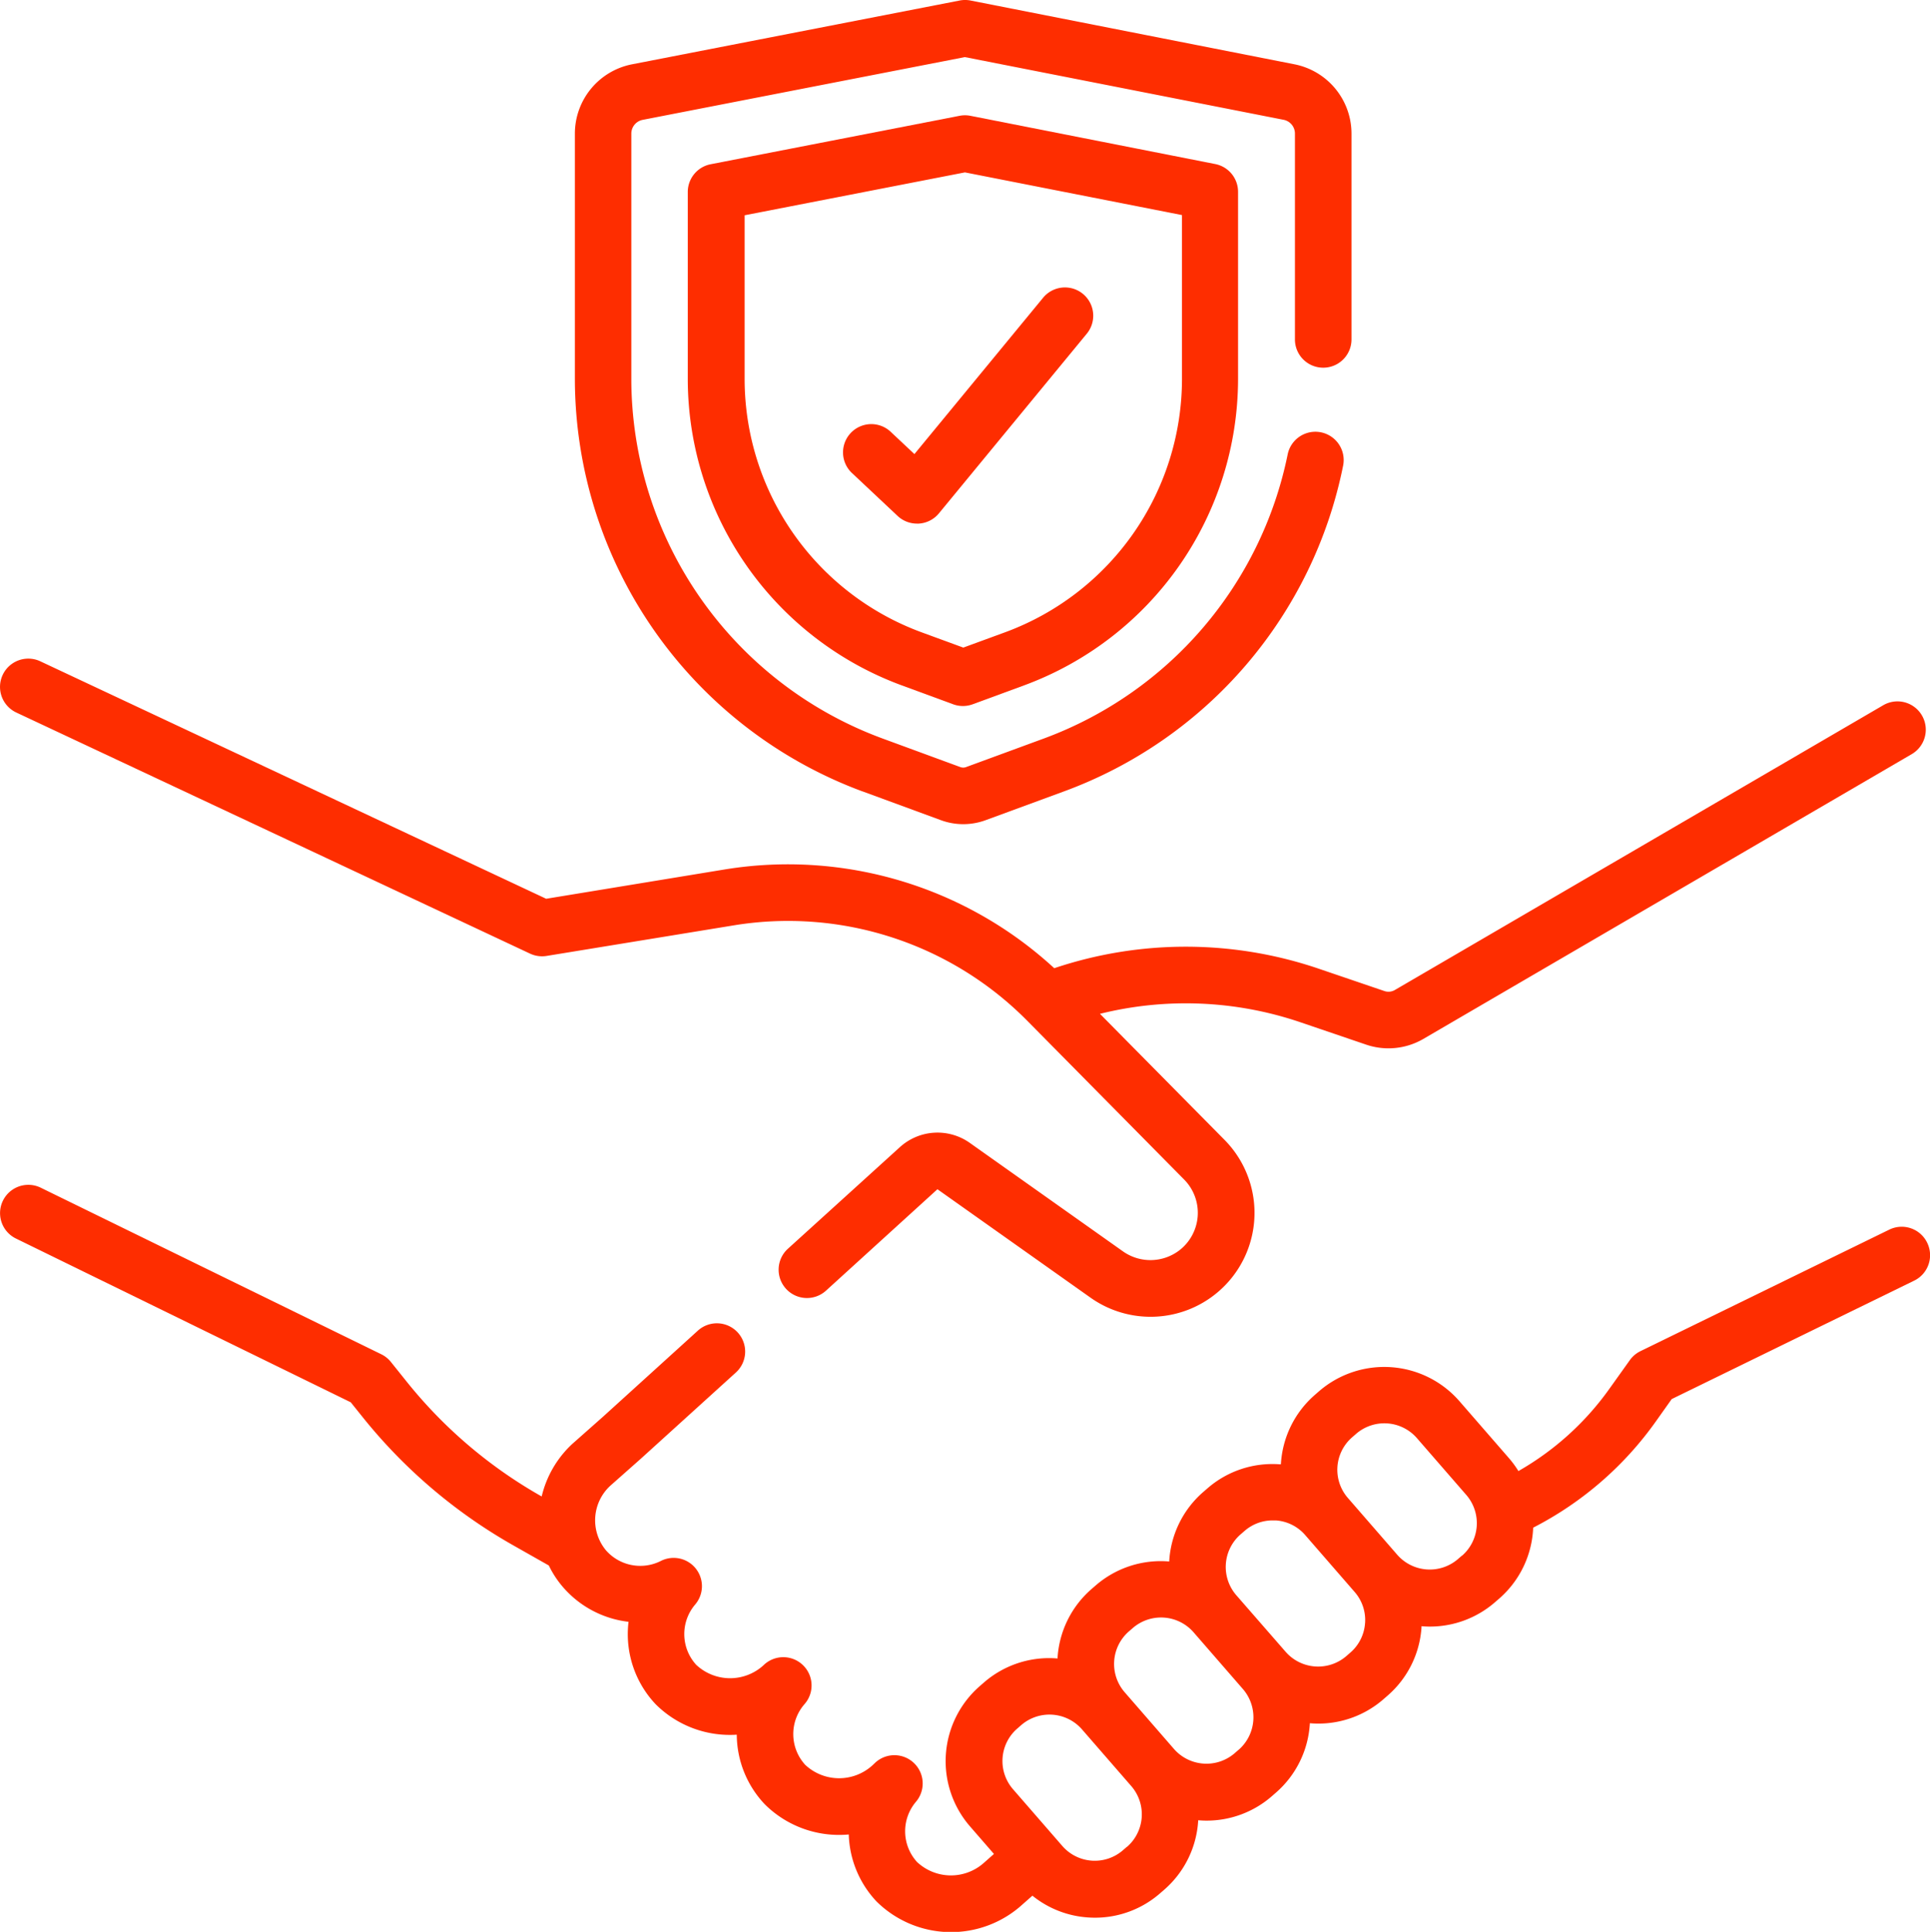
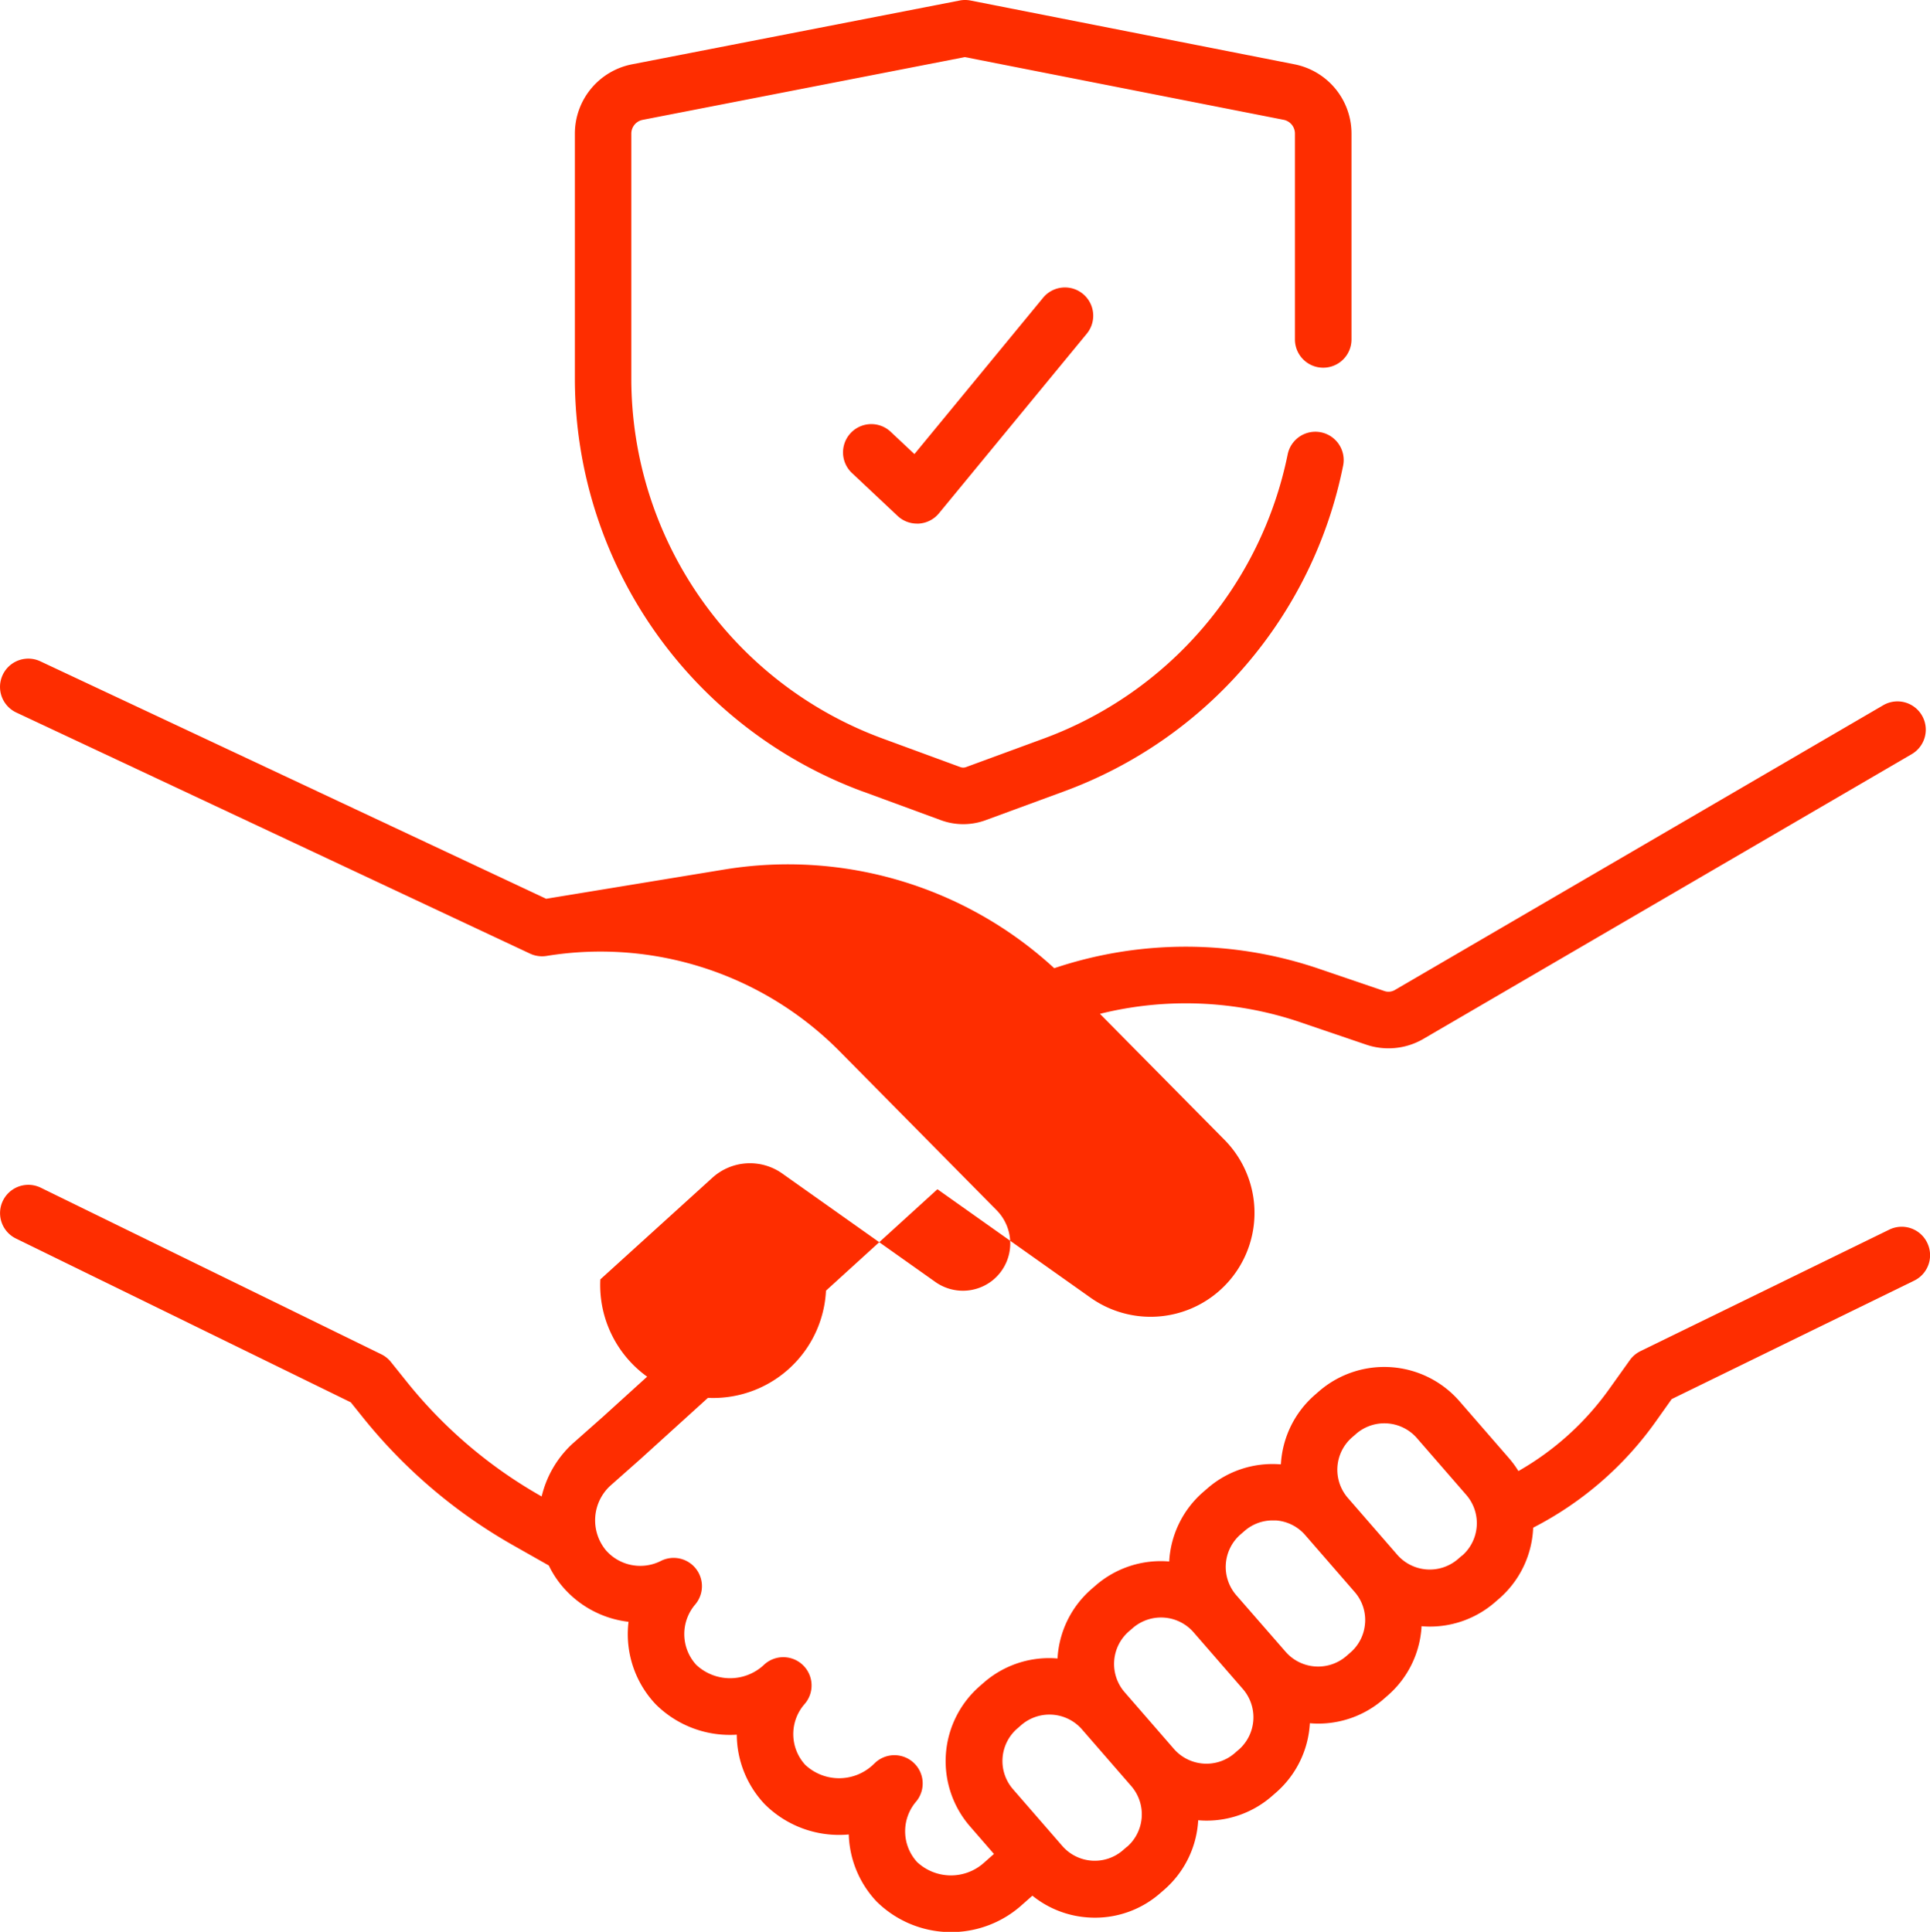
<svg xmlns="http://www.w3.org/2000/svg" width="67.084" height="67.16" viewBox="0 0 67.084 67.16">
  <g id="Groupe_573" data-name="Groupe 573" transform="translate(-1086.038 1354.348)">
    <g id="Groupe_572" data-name="Groupe 572">
      <g id="trust" transform="translate(1086.038 -1354.348)" style="isolation: isolate">
-         <path id="Tracé_267" data-name="Tracé 267" d="M.856,176.525l17.858,8.382a.985.985,0,0,0,.576.08l6.519-1.065a11.692,11.692,0,0,1,10.185,3.317l5.455,5.522a1.646,1.646,0,0,1-.155,2.452,1.656,1.656,0,0,1-1.967.048l-5.319-3.768a1.944,1.944,0,0,0-2.445.147l-3.887,3.527A.983.983,0,1,0,29,196.624l3.874-3.526,5.319,3.768a3.612,3.612,0,0,0,4.658-5.486L38.523,187a12.382,12.382,0,0,1,6.955.289l2.3.783a2.41,2.41,0,0,0,1.953-.181l.014-.008,16.994-9.911a.983.983,0,0,0-.991-1.7l-16.986,9.906a.441.441,0,0,1-.352.03l-2.3-.783a14.353,14.353,0,0,0-9.176-.011,13.663,13.663,0,0,0-11.443-3.435L19.274,183,1.692,174.745a.983.983,0,0,0-.836,1.78Z" transform="translate(-0.29 -151.755)" fill="#fe2d00" />
+         <path id="Tracé_267" data-name="Tracé 267" d="M.856,176.525l17.858,8.382a.985.985,0,0,0,.576.08a11.692,11.692,0,0,1,10.185,3.317l5.455,5.522a1.646,1.646,0,0,1-.155,2.452,1.656,1.656,0,0,1-1.967.048l-5.319-3.768a1.944,1.944,0,0,0-2.445.147l-3.887,3.527A.983.983,0,1,0,29,196.624l3.874-3.526,5.319,3.768a3.612,3.612,0,0,0,4.658-5.486L38.523,187a12.382,12.382,0,0,1,6.955.289l2.3.783a2.41,2.41,0,0,0,1.953-.181l.014-.008,16.994-9.911a.983.983,0,0,0-.991-1.7l-16.986,9.906a.441.441,0,0,1-.352.03l-2.3-.783a14.353,14.353,0,0,0-9.176-.011,13.663,13.663,0,0,0-11.443-3.435L19.274,183,1.692,174.745a.983.983,0,0,0-.836,1.78Z" transform="translate(-0.29 -151.755)" fill="#fe2d00" />
        <path id="Tracé_268" data-name="Tracé 268" d="M67.274,316.146a.983.983,0,0,0-1.315-.452l-8.651,4.226a.983.983,0,0,0-.37.315l-.7.981a9.9,9.9,0,0,1-3.17,2.871,3.458,3.458,0,0,0-.333-.453l-1.718-1.977a3.464,3.464,0,0,0-4.882-.342l-.141.123a3.449,3.449,0,0,0-1.182,2.414l-.045,0a3.438,3.438,0,0,0-2.512.84l-.142.123a3.449,3.449,0,0,0-1.183,2.416,3.449,3.449,0,0,0-2.557.834l-.142.123a3.45,3.45,0,0,0-1.183,2.415,3.45,3.45,0,0,0-2.557.834l-.141.123a3.46,3.46,0,0,0-.342,4.882l.83.956-.331.293-.018.016a1.721,1.721,0,0,1-2.325-.03,1.586,1.586,0,0,1-.037-2.092.983.983,0,0,0-1.419-1.356l-.106.1a1.721,1.721,0,0,1-2.325-.03,1.583,1.583,0,0,1-.024-2.108.983.983,0,0,0-1.411-1.366l-.029.027a1.721,1.721,0,0,1-2.325-.03,1.585,1.585,0,0,1-.035-2.095.983.983,0,0,0-1.192-1.515,1.586,1.586,0,0,1-1.911-.372,1.634,1.634,0,0,1,.156-2.245l1.057-.936,3.3-2.993a.983.983,0,1,0-1.321-1.456l-3.289,2.985-1.058.937-.018.016a3.632,3.632,0,0,0-1.058,1.819l-.007,0a16.258,16.258,0,0,1-4.674-3.973l-.561-.7a.984.984,0,0,0-.334-.267l-11.836-5.79a.983.983,0,0,0-.864,1.766l11.639,5.694.423.527a18.217,18.217,0,0,0,5.236,4.452l1.225.694a3.415,3.415,0,0,0,.506.767,3.55,3.55,0,0,0,2.265,1.191,3.549,3.549,0,0,0,.926,2.848l.025.026a3.652,3.652,0,0,0,2.811,1.05,3.546,3.546,0,0,0,.955,2.4l.025.026a3.658,3.658,0,0,0,2.913,1.043,3.545,3.545,0,0,0,.949,2.312l.025.026a3.683,3.683,0,0,0,5.058.1l.351-.31a3.434,3.434,0,0,0,1.927.756q.124.009.247.009a3.434,3.434,0,0,0,2.264-.848l.142-.123a3.45,3.45,0,0,0,1.183-2.416c.1.008.193.013.289.013a3.446,3.446,0,0,0,2.268-.847l.141-.123a3.45,3.45,0,0,0,1.183-2.416c.1.008.193.013.289.013a3.446,3.446,0,0,0,2.268-.847l.141-.123a3.438,3.438,0,0,0,1.182-2.37c0-.015,0-.031,0-.046.1.008.192.013.288.013a3.445,3.445,0,0,0,2.267-.847l.142-.123a3.451,3.451,0,0,0,1.185-2.469,11.868,11.868,0,0,0,4.264-3.693l.551-.777,8.425-4.116A.983.983,0,0,0,67.274,316.146Zm-27.81,21-.142.123a1.494,1.494,0,0,1-2.107-.148L35.5,335.147a1.494,1.494,0,0,1,.148-2.107l.141-.123a1.5,1.5,0,0,1,2.107.148l1.718,1.977a1.5,1.5,0,0,1-.147,2.107Zm3.881-3.372-.141.123a1.5,1.5,0,0,1-2.108-.148l-1.718-1.977a1.5,1.5,0,0,1,.147-2.107l.142-.123a1.5,1.5,0,0,1,2.108.148l1.718,1.977A1.5,1.5,0,0,1,43.345,333.776Zm4.392-4.4a1.484,1.484,0,0,1-.51,1.023l-.141.123a1.5,1.5,0,0,1-2.108-.148L43.259,328.4a1.5,1.5,0,0,1,.148-2.108l.142-.123a1.483,1.483,0,0,1,.978-.366c.035,0,.071,0,.107,0a1.484,1.484,0,0,1,1.023.51l1.718,1.977a1.484,1.484,0,0,1,.363,1.085Zm3.371-2.35-.142.123a1.5,1.5,0,0,1-2.108-.148l-1.718-1.977a1.494,1.494,0,0,1,.148-2.108l.141-.123a1.5,1.5,0,0,1,2.108.148l1.718,1.977A1.5,1.5,0,0,1,51.107,327.031Z" transform="translate(-0.29 -272.947)" fill="#fe2d00" />
        <path id="Tracé_269" data-name="Tracé 269" d="M162.713,27.514l2.721,1a2.254,2.254,0,0,0,1.55,0l2.721-1a15.258,15.258,0,0,0,9.707-11.328.983.983,0,1,0-1.928-.386,13.37,13.37,0,0,1-8.456,9.867l-2.721,1a.285.285,0,0,1-.2,0l-2.721-1a13.337,13.337,0,0,1-8.715-12.478V4.644a.487.487,0,0,1,.393-.477l11.2-2.182,11.081,2.18a.487.487,0,0,1,.392.477V11.8a.983.983,0,1,0,1.966,0V4.642a2.458,2.458,0,0,0-1.979-2.406L166.461.018a.984.984,0,0,0-.378,0L154.693,2.236a2.457,2.457,0,0,0-1.984,2.407V13.19a15.31,15.31,0,0,0,10,14.324Z" transform="translate(-132.727 0)" fill="#fe2d00" />
-         <path id="Tracé_270" data-name="Tracé 270" d="M192.524,30.587a.982.982,0,0,0-.378,0L183.5,32.27a.983.983,0,0,0-.8.965v6.516a11.364,11.364,0,0,0,7.425,10.632l1.8.662a.984.984,0,0,0,.677,0l1.8-.662a11.364,11.364,0,0,0,7.425-10.632V33.229a.983.983,0,0,0-.794-.965Zm7.354,9.164a9.39,9.39,0,0,1-6.136,8.786l-1.465.537-1.465-.537a9.39,9.39,0,0,1-6.136-8.786V34.045l7.658-1.491,7.544,1.484Z" transform="translate(-158.794 -26.561)" fill="#fe2d00" />
        <path id="Tracé_271" data-name="Tracé 271" d="M225.464,81.232a.983.983,0,1,0-1.347,1.433l1.587,1.492a.983.983,0,0,0,.673.267l.063,0a.983.983,0,0,0,.7-.356l5.14-6.246a.983.983,0,1,0-1.518-1.25l-4.473,5.435Z" transform="translate(-194.505 -66.221)" fill="#fe2d00" />
      </g>
    </g>
  </g>
</svg>